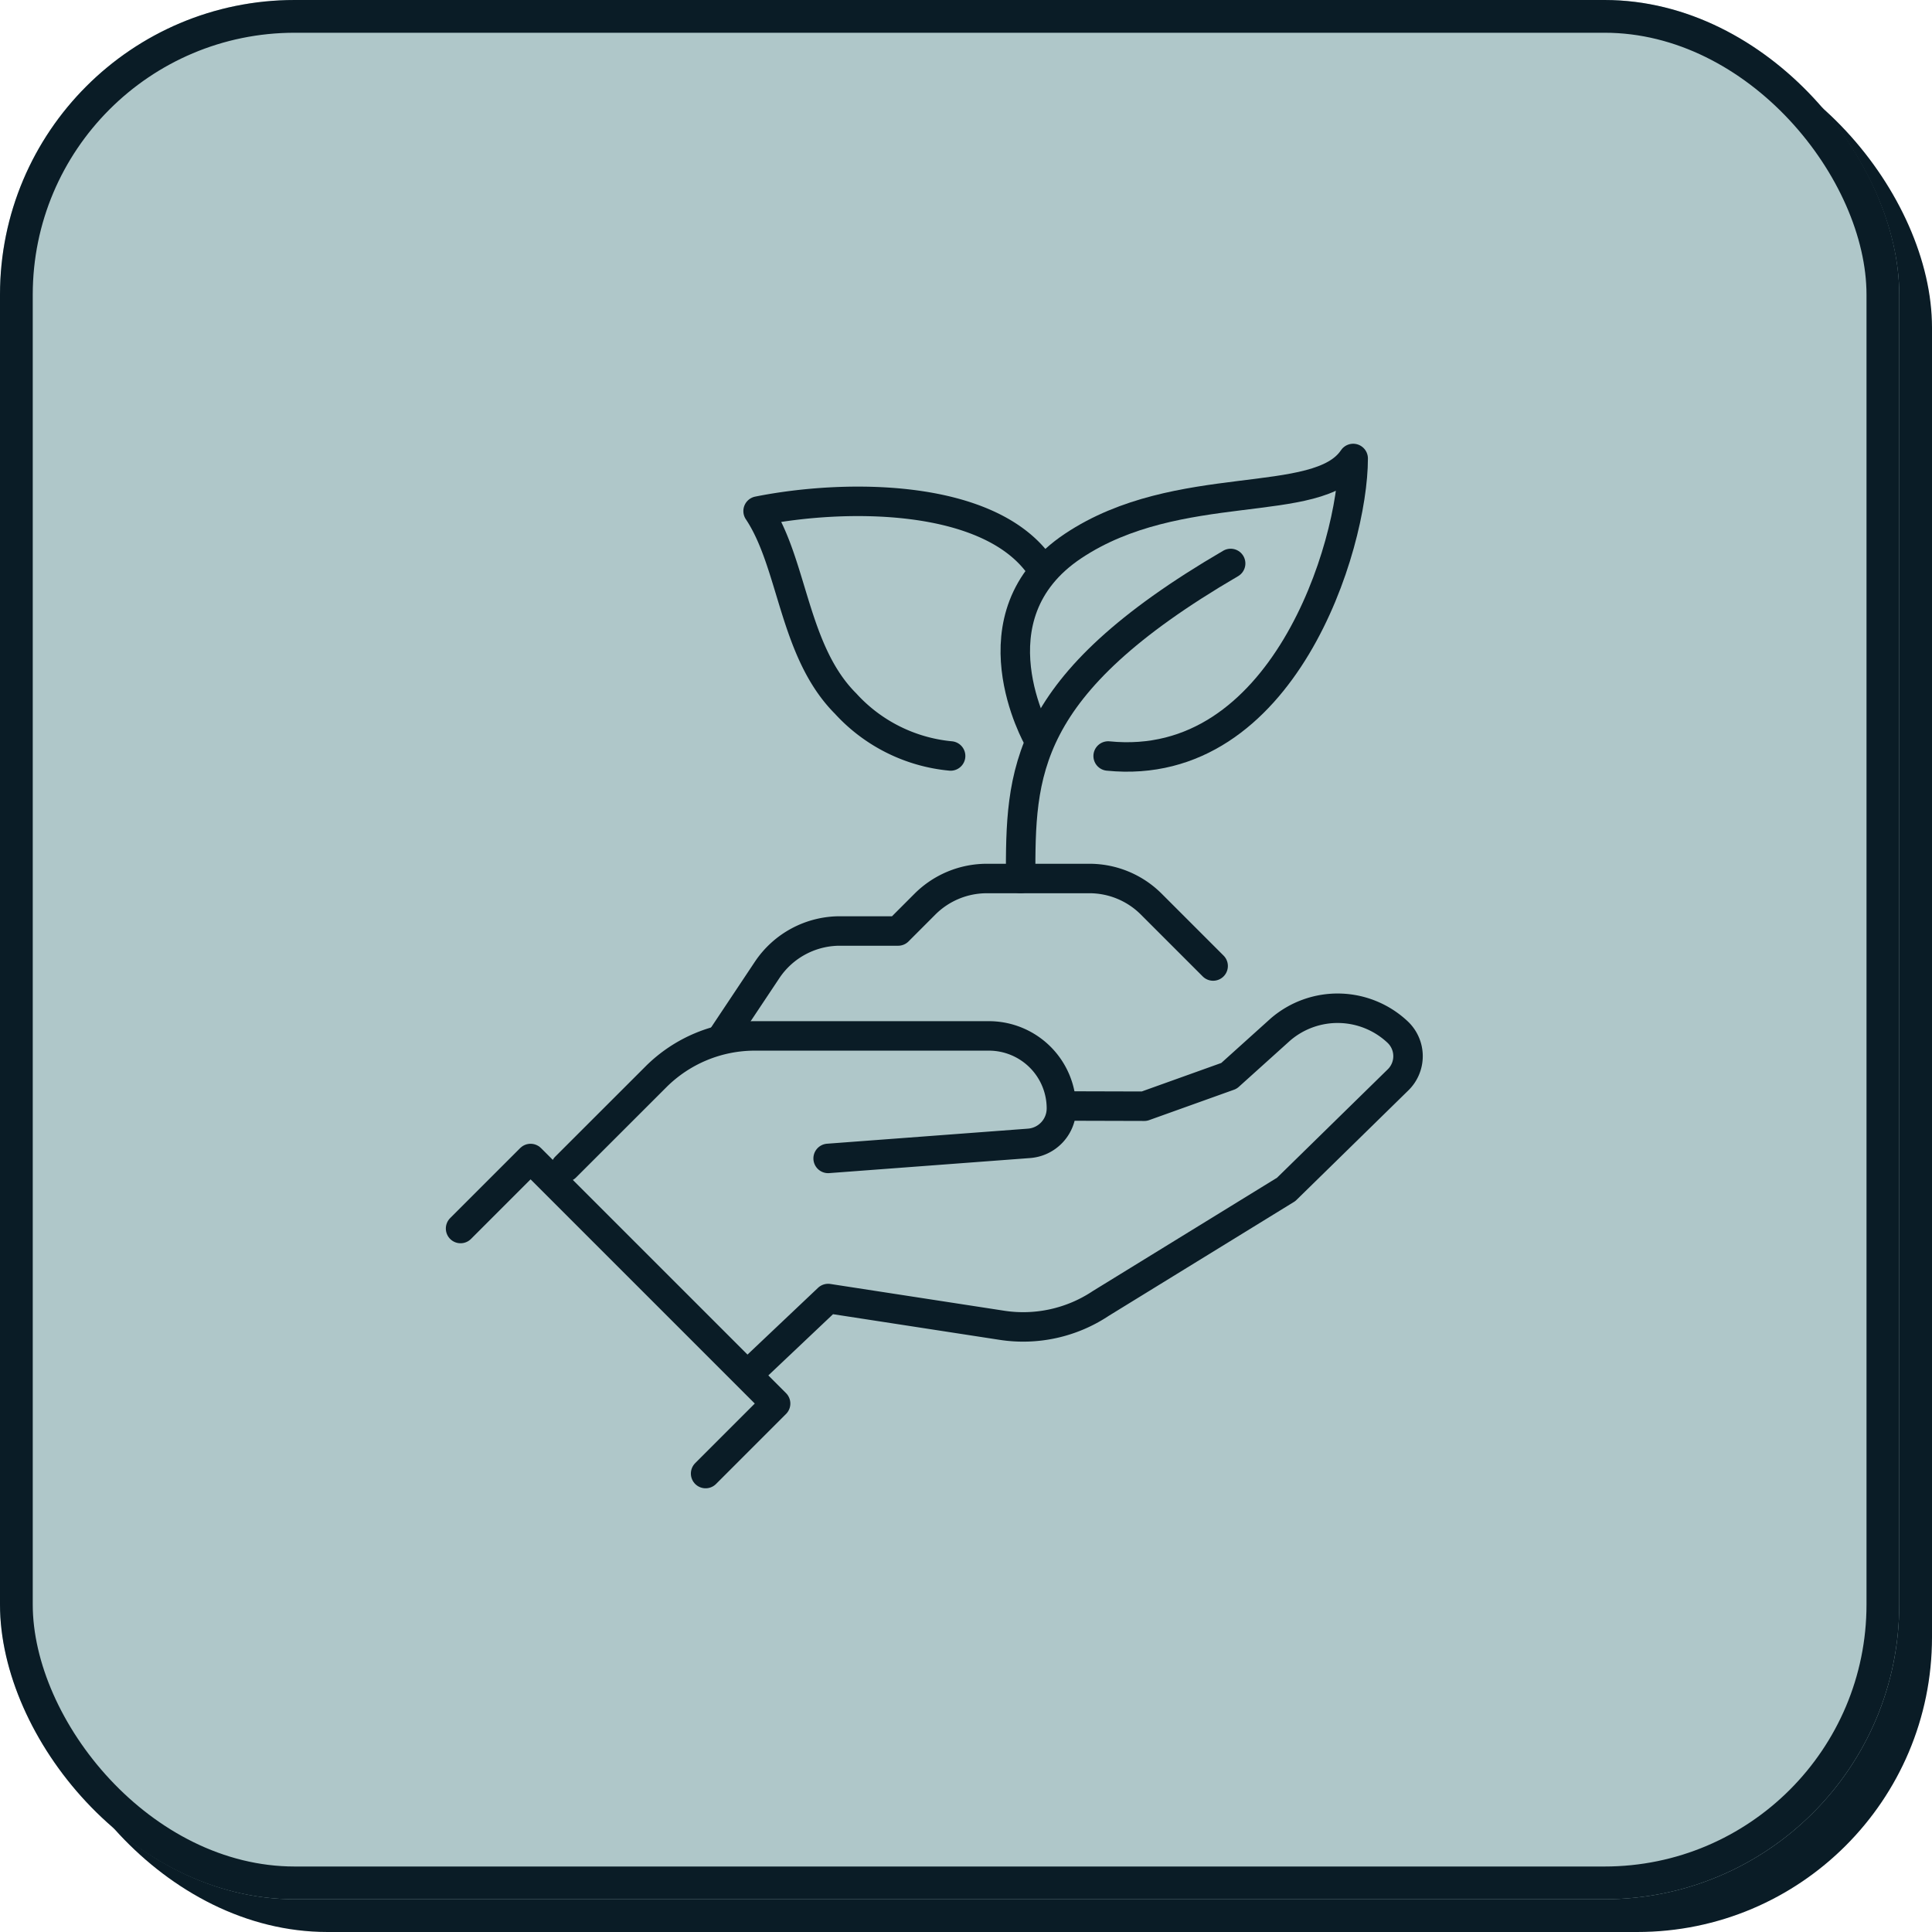
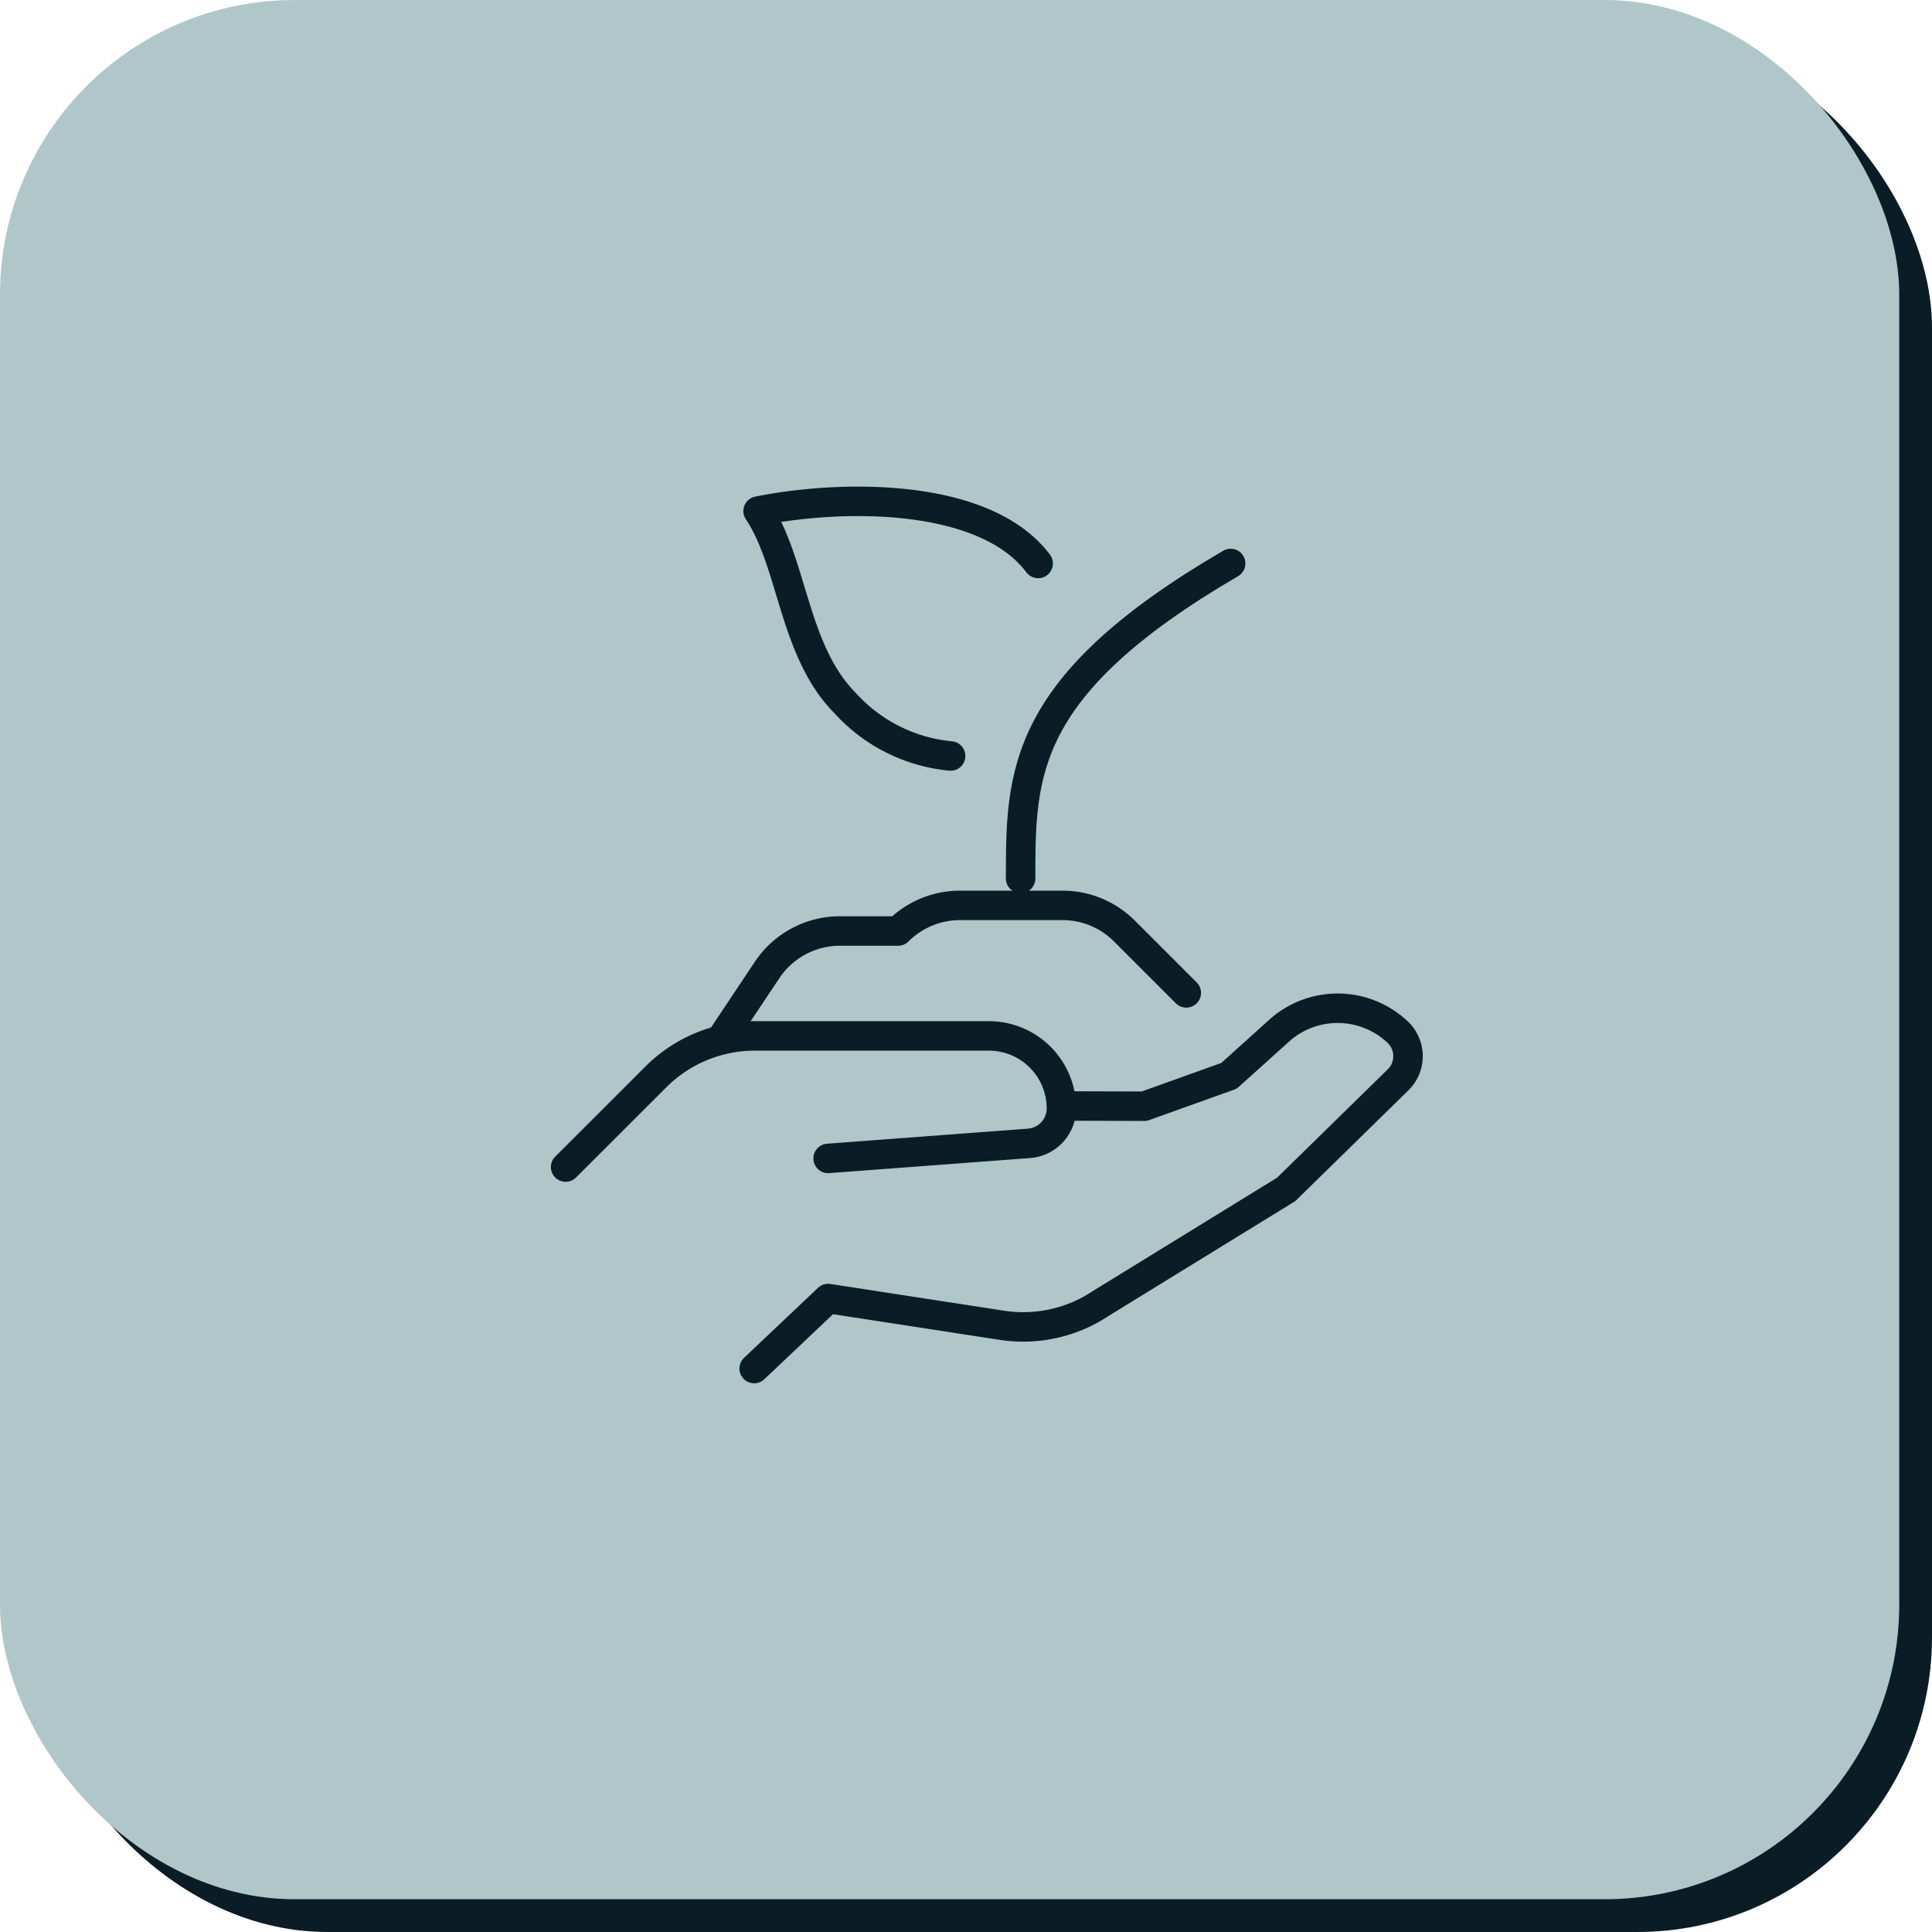
<svg xmlns="http://www.w3.org/2000/svg" width="59" height="59" viewBox="0 0 59 59">
  <g transform="translate(-412 -3434)">
    <g transform="translate(412 3434)">
      <rect width="58" height="58" rx="9" transform="translate(1 1)" fill="#0a1c26" />
      <g fill="#afc7c9" stroke="#0a1c26" stroke-width="1">
        <rect width="58" height="58" rx="9" stroke="none" />
-         <rect x="0.5" y="0.5" width="57" height="57" rx="8.5" fill="none" />
      </g>
    </g>
    <g transform="translate(47.086 3289)">
      <path d="M393,195.736l6.135-.46a1.07,1.07,0,0,0,.989-1.066h0a2.215,2.215,0,0,0-2.215-2.215h-7.147a4.276,4.276,0,0,0-3.023,1.252L384.984,196" transform="translate(-2.796 -15.36)" fill="none" stroke="#0a1c26" stroke-linecap="round" stroke-linejoin="round" stroke-width="0.9" />
      <path d="M405.495,193.4l2.172.006,2.587-.927,1.574-1.418a2.673,2.673,0,0,1,3.577.081h0a1.012,1.012,0,0,1,0,1.471L412,195.947l-5.658,3.48a4.276,4.276,0,0,1-3.022.669l-5.307-.817-2.259,2.138" transform="translate(-7.809 -14.624)" fill="none" stroke="#0a1c26" stroke-linecap="round" stroke-linejoin="round" stroke-width="0.9" />
-       <path d="M378.979,201.138,381.117,199l7.483,7.483-2.138,2.138" transform="translate(0 -18.621)" fill="none" stroke="#0a1c26" stroke-linecap="round" stroke-linejoin="round" stroke-width="0.9" />
-       <path d="M393.979,187.81l1.344-2.017a2.674,2.674,0,0,1,2.224-1.19h1.777l.82-.821a2.675,2.675,0,0,1,1.89-.782h3.131a2.672,2.672,0,0,1,1.889.782l1.89,1.89" transform="translate(-6.983 -11.172)" fill="none" stroke="#0a1c26" stroke-linecap="round" stroke-linejoin="round" stroke-width="0.9" />
+       <path d="M393.979,187.81l1.344-2.017a2.674,2.674,0,0,1,2.224-1.19h1.777a2.675,2.675,0,0,1,1.89-.782h3.131a2.672,2.672,0,0,1,1.889.782l1.89,1.89" transform="translate(-6.983 -11.172)" fill="none" stroke="#0a1c26" stroke-linecap="round" stroke-linejoin="round" stroke-width="0.9" />
      <path d="M417.393,165c-6.414,3.741-6.414,6.414-6.414,9.621" transform="translate(-14.897 -2.793)" fill="none" stroke="#0a1c26" stroke-linecap="round" stroke-linejoin="round" stroke-width="0.9" />
-       <path d="M411.371,167.552s-2.138-3.741,1.069-5.879,7.483-1.069,8.552-2.672c0,2.672-2.138,9.621-7.483,9.086" transform="translate(-14.754)" fill="none" stroke="#0a1c26" stroke-linecap="round" stroke-linejoin="round" stroke-width="0.9" />
      <path d="M401.858,169.224a4.966,4.966,0,0,1-3.207-1.6c-1.6-1.6-1.6-4.276-2.672-5.879,2.672-.534,6.948-.534,8.552,1.6" transform="translate(-7.914 -1.138)" fill="none" stroke="#0a1c26" stroke-linecap="round" stroke-linejoin="round" stroke-width="0.9" />
    </g>
  </g>
</svg>